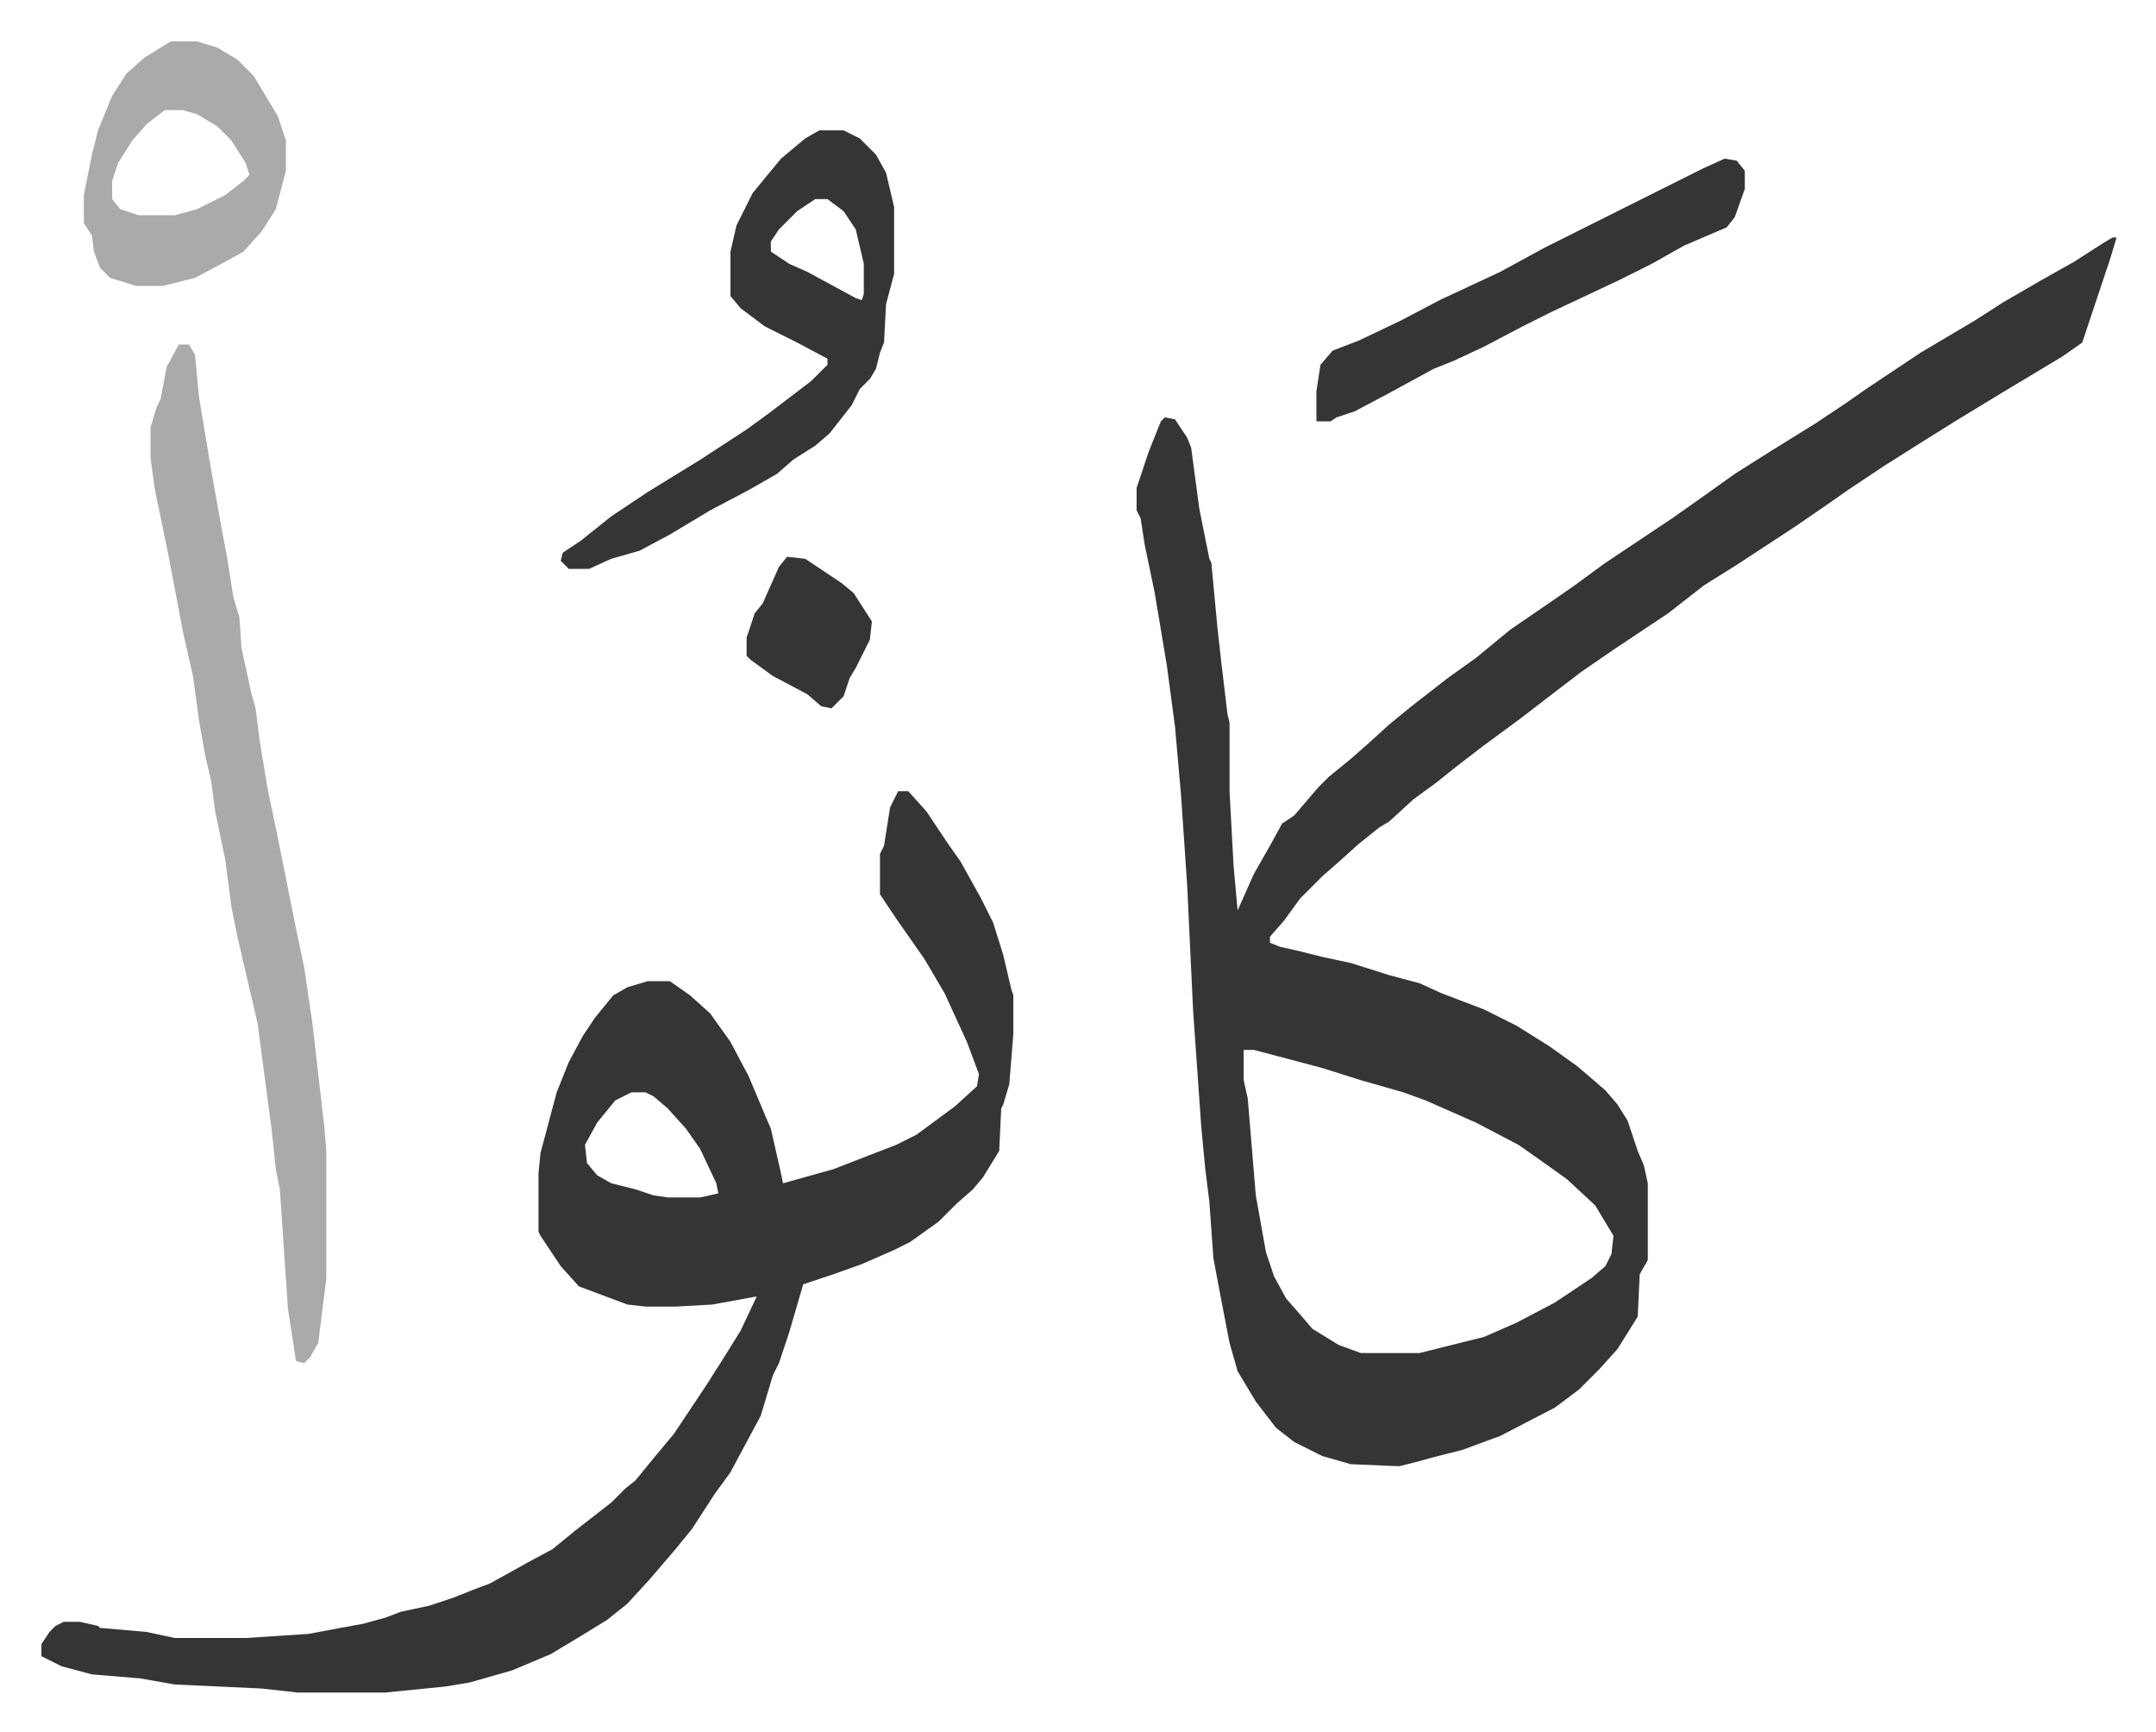
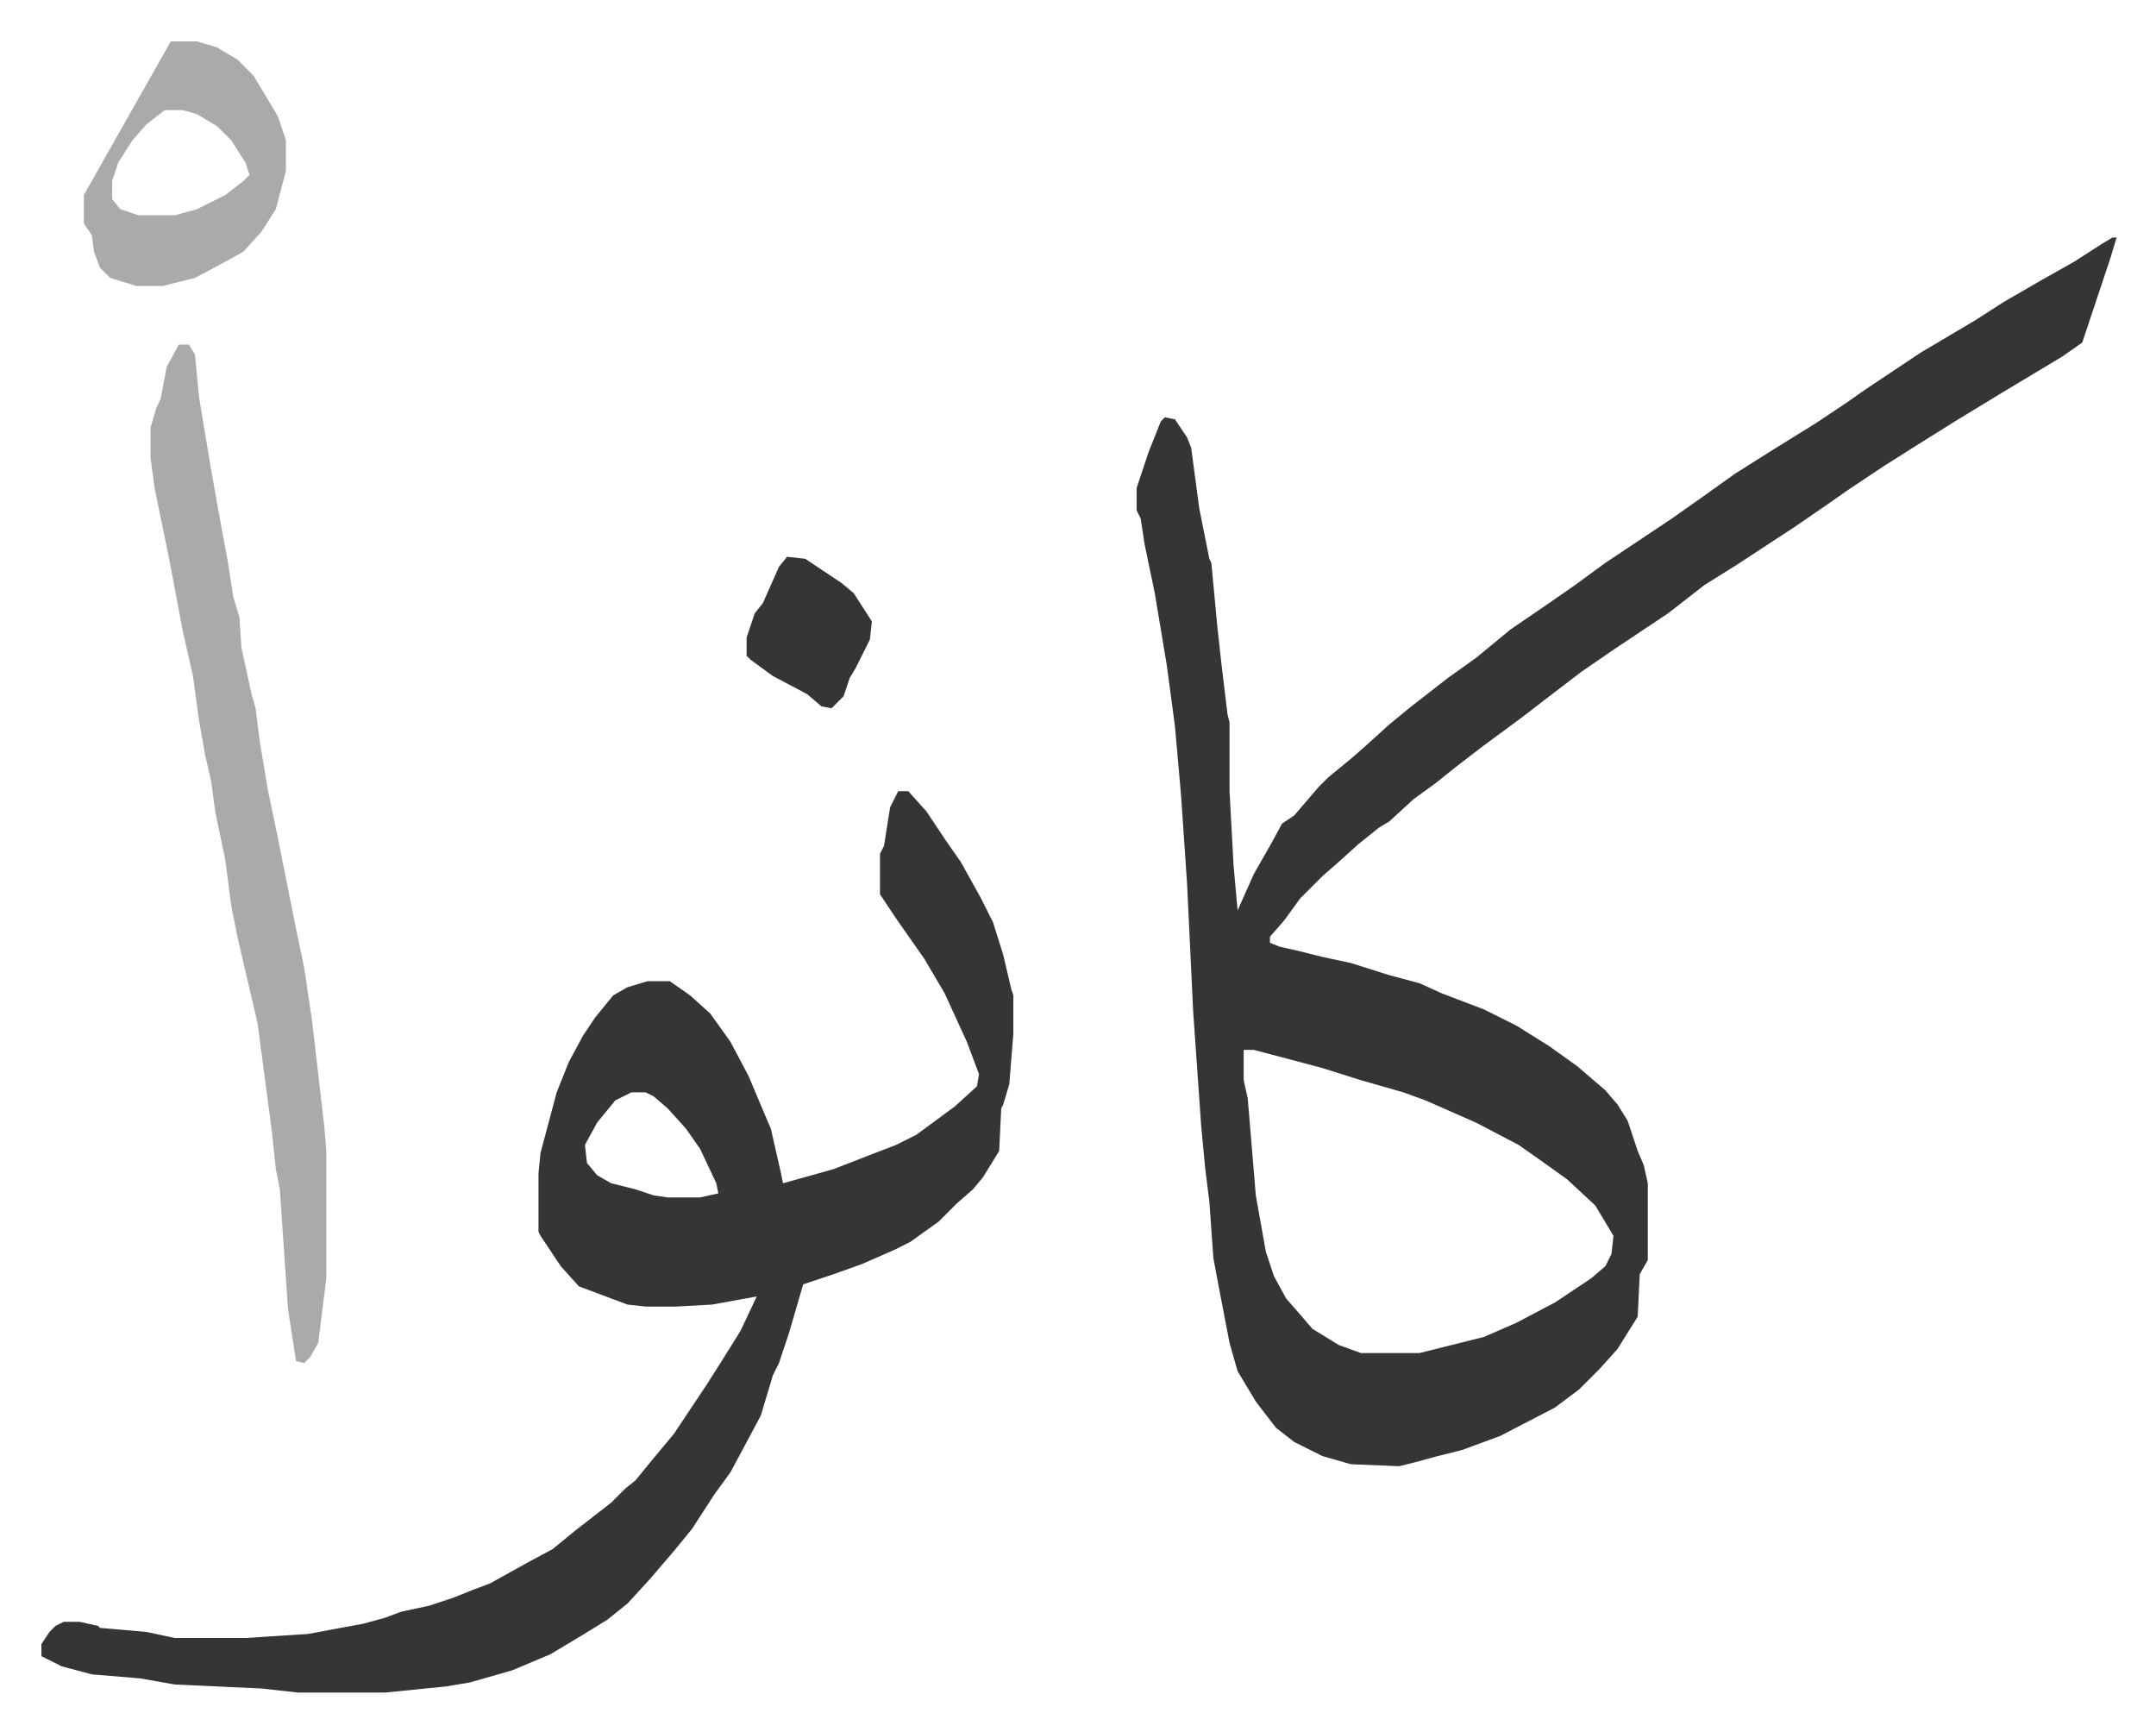
<svg xmlns="http://www.w3.org/2000/svg" viewBox="-20.5 271.5 1067 857">
  <path fill="#353535" id="rule_normal" d="M1025 389h2l-3 10-11 33-3 9-10 7-15 9-15 9-23 14-16 10-19 12-18 12-10 7-16 11-29 19-16 10-18 14-27 18-16 11-17 13-13 10-19 14-13 10-10 8-11 8-12 11-5 3-10 8-10 9-8 7-11 11-8 11-7 8v3l5 2 9 2 12 3 14 3 19 6 15 4 11 5 21 8 16 8 16 10 14 10 14 12 6 7 5 8 5 15 3 7 2 9v38l-4 7-1 21-10 16-9 10-10 10-12 9-27 14-19 7-12 3-11 3-8 2-24-1-14-4-14-7-9-7-10-13-9-15-4-14-5-26-3-16-2-28-2-16-2-21-4-57-3-63-3-44-3-34-4-30-6-36-5-24-2-13-2-4v-11l6-18 6-15 2-2 5 1 6 9 2 5 4 30 5 25 1 2 3 32 2 18 3 25 1 4v34l2 37 2 22 8-18 8-14 6-11 6-4 12-14 5-5 11-9 8-7 11-10 11-9 18-14 14-10 17-14 19-13 13-9 15-11 33-22 17-12 14-10 19-12 21-13 15-10 10-7 27-18 27-16 14-9 19-11 16-9 14-9zM595 791v15l2 9 4 48 5 28 4 12 6 11 7 8 6 7 13 8 11 4h29l8-2 24-6 16-7 19-10 18-12 7-6 3-6 1-9-9-15-14-13-14-10-10-7-21-11-25-11-11-4-21-6-19-6-15-4-19-5zM424 663h5l9 10 10 15 7 10 10 18 6 12 5 16 4 17 1 3v19l-2 25-3 10-1 2-1 21-8 13-5 6-8 7-9 9-14 10-8 4-16 7-14 5-15 5-7 24-5 15-3 6-6 20-15 28-8 11-11 17-9 11-12 14-11 12-10 8-13 8-15 9-19 8-21 6-12 2-30 3h-43l-18-2-43-2-17-3-24-2-15-4-10-5v-6l4-6 3-3 4-2h8l9 2 1 1 23 2 14 3h35l31-2 16-3 11-2 11-3 8-3 14-3 12-4 10-4 8-3 18-10 13-7 11-9 18-14 7-7 5-4 9-11 10-12 16-24 7-11 10-16 8-17-22 4-18 1h-15l-9-1-24-9-9-10-10-15-1-2v-29l1-10 4-15 4-15 6-15 7-13 6-9 9-11 7-4 10-3h11l10 7 10 9 10 14 9 17 8 19 3 7 5 22 1 5 25-7 18-7 13-5 10-5 19-14 11-10 1-6-6-16-11-24-10-17-14-20-8-12v-20l2-4 3-19zM292 812l-8 4-9 11-6 11 1 9 5 6 7 4 12 3 9 3 7 1h16l9-2-1-5-8-17-7-10-9-10-7-6-4-2z" />
  <path fill="#aaa" id="rule_hamzat_wasl" d="M68 442h5l3 5 2 21 6 36 5 28 3 16 3 19 3 10 1 15 5 23 2 7 2 16 4 24 5 24 9 45 4 19 4 27 6 52 1 12v63l-4 32-4 7-3 3-4-1-4-26-4-59-2-10-2-19-7-53-10-43-3-15-3-23-5-24-2-15-3-13-3-17-3-22-5-22-3-16-4-21-7-34-2-15v-15l3-10 2-4 3-16z" />
-   <path fill="#353535" id="rule_normal" d="M385 336h12l8 4 8 8 5 9 4 17v33l-4 15-1 19-2 5-2 8-3 5-5 5-4 8-11 14-7 6-11 7-8 7-14 8-19 10-20 12-15 8-14 4-11 5h-10l-4-4 1-4 9-6 15-12 18-12 26-16 23-15 11-8 21-16 8-8v-3l-15-8-16-8-12-9-5-6v-22l3-13 8-16 14-17 12-10zm-2 34-9 6-9 9-4 6v5l9 6 9 4 24 13 3 1 1-3v-15l-4-17-6-9-8-6zm450-20 6 1 4 5v9l-5 14-4 5-21 9-16 9-16 8-34 16-14 7-19 10-15 7-10 4-22 12-17 9-9 3-3 2h-7v-15l2-13 6-7 13-5 21-10 19-10 30-14 22-12 78-39z" />
-   <path fill="#aaa" id="rule_hamzat_wasl" d="M64 292h13l10 3 10 6 8 8 12 20 4 12v15l-5 19-7 11-9 10-9 5-15 8-16 4H47l-13-4-5-5-3-8-1-8-4-6v-14l4-20 3-12 7-17 7-11 9-8zm-3 34-9 7-7 8-7 11-3 9v9l4 5 9 3h18l11-3 14-7 9-7 3-3-2-6-7-11-7-7-10-6-7-2z" />
+   <path fill="#aaa" id="rule_hamzat_wasl" d="M64 292h13l10 3 10 6 8 8 12 20 4 12v15l-5 19-7 11-9 10-9 5-15 8-16 4H47l-13-4-5-5-3-8-1-8-4-6v-14zm-3 34-9 7-7 8-7 11-3 9v9l4 5 9 3h18l11-3 14-7 9-7 3-3-2-6-7-11-7-7-10-6-7-2z" />
  <path fill="#353535" id="rule_normal" d="m369 547 9 1 18 12 6 5 9 14-1 9-7 14-3 5-3 9-6 6-5-1-7-6-17-9-11-8-2-2v-9l4-12 4-5 8-18z" />
</svg>